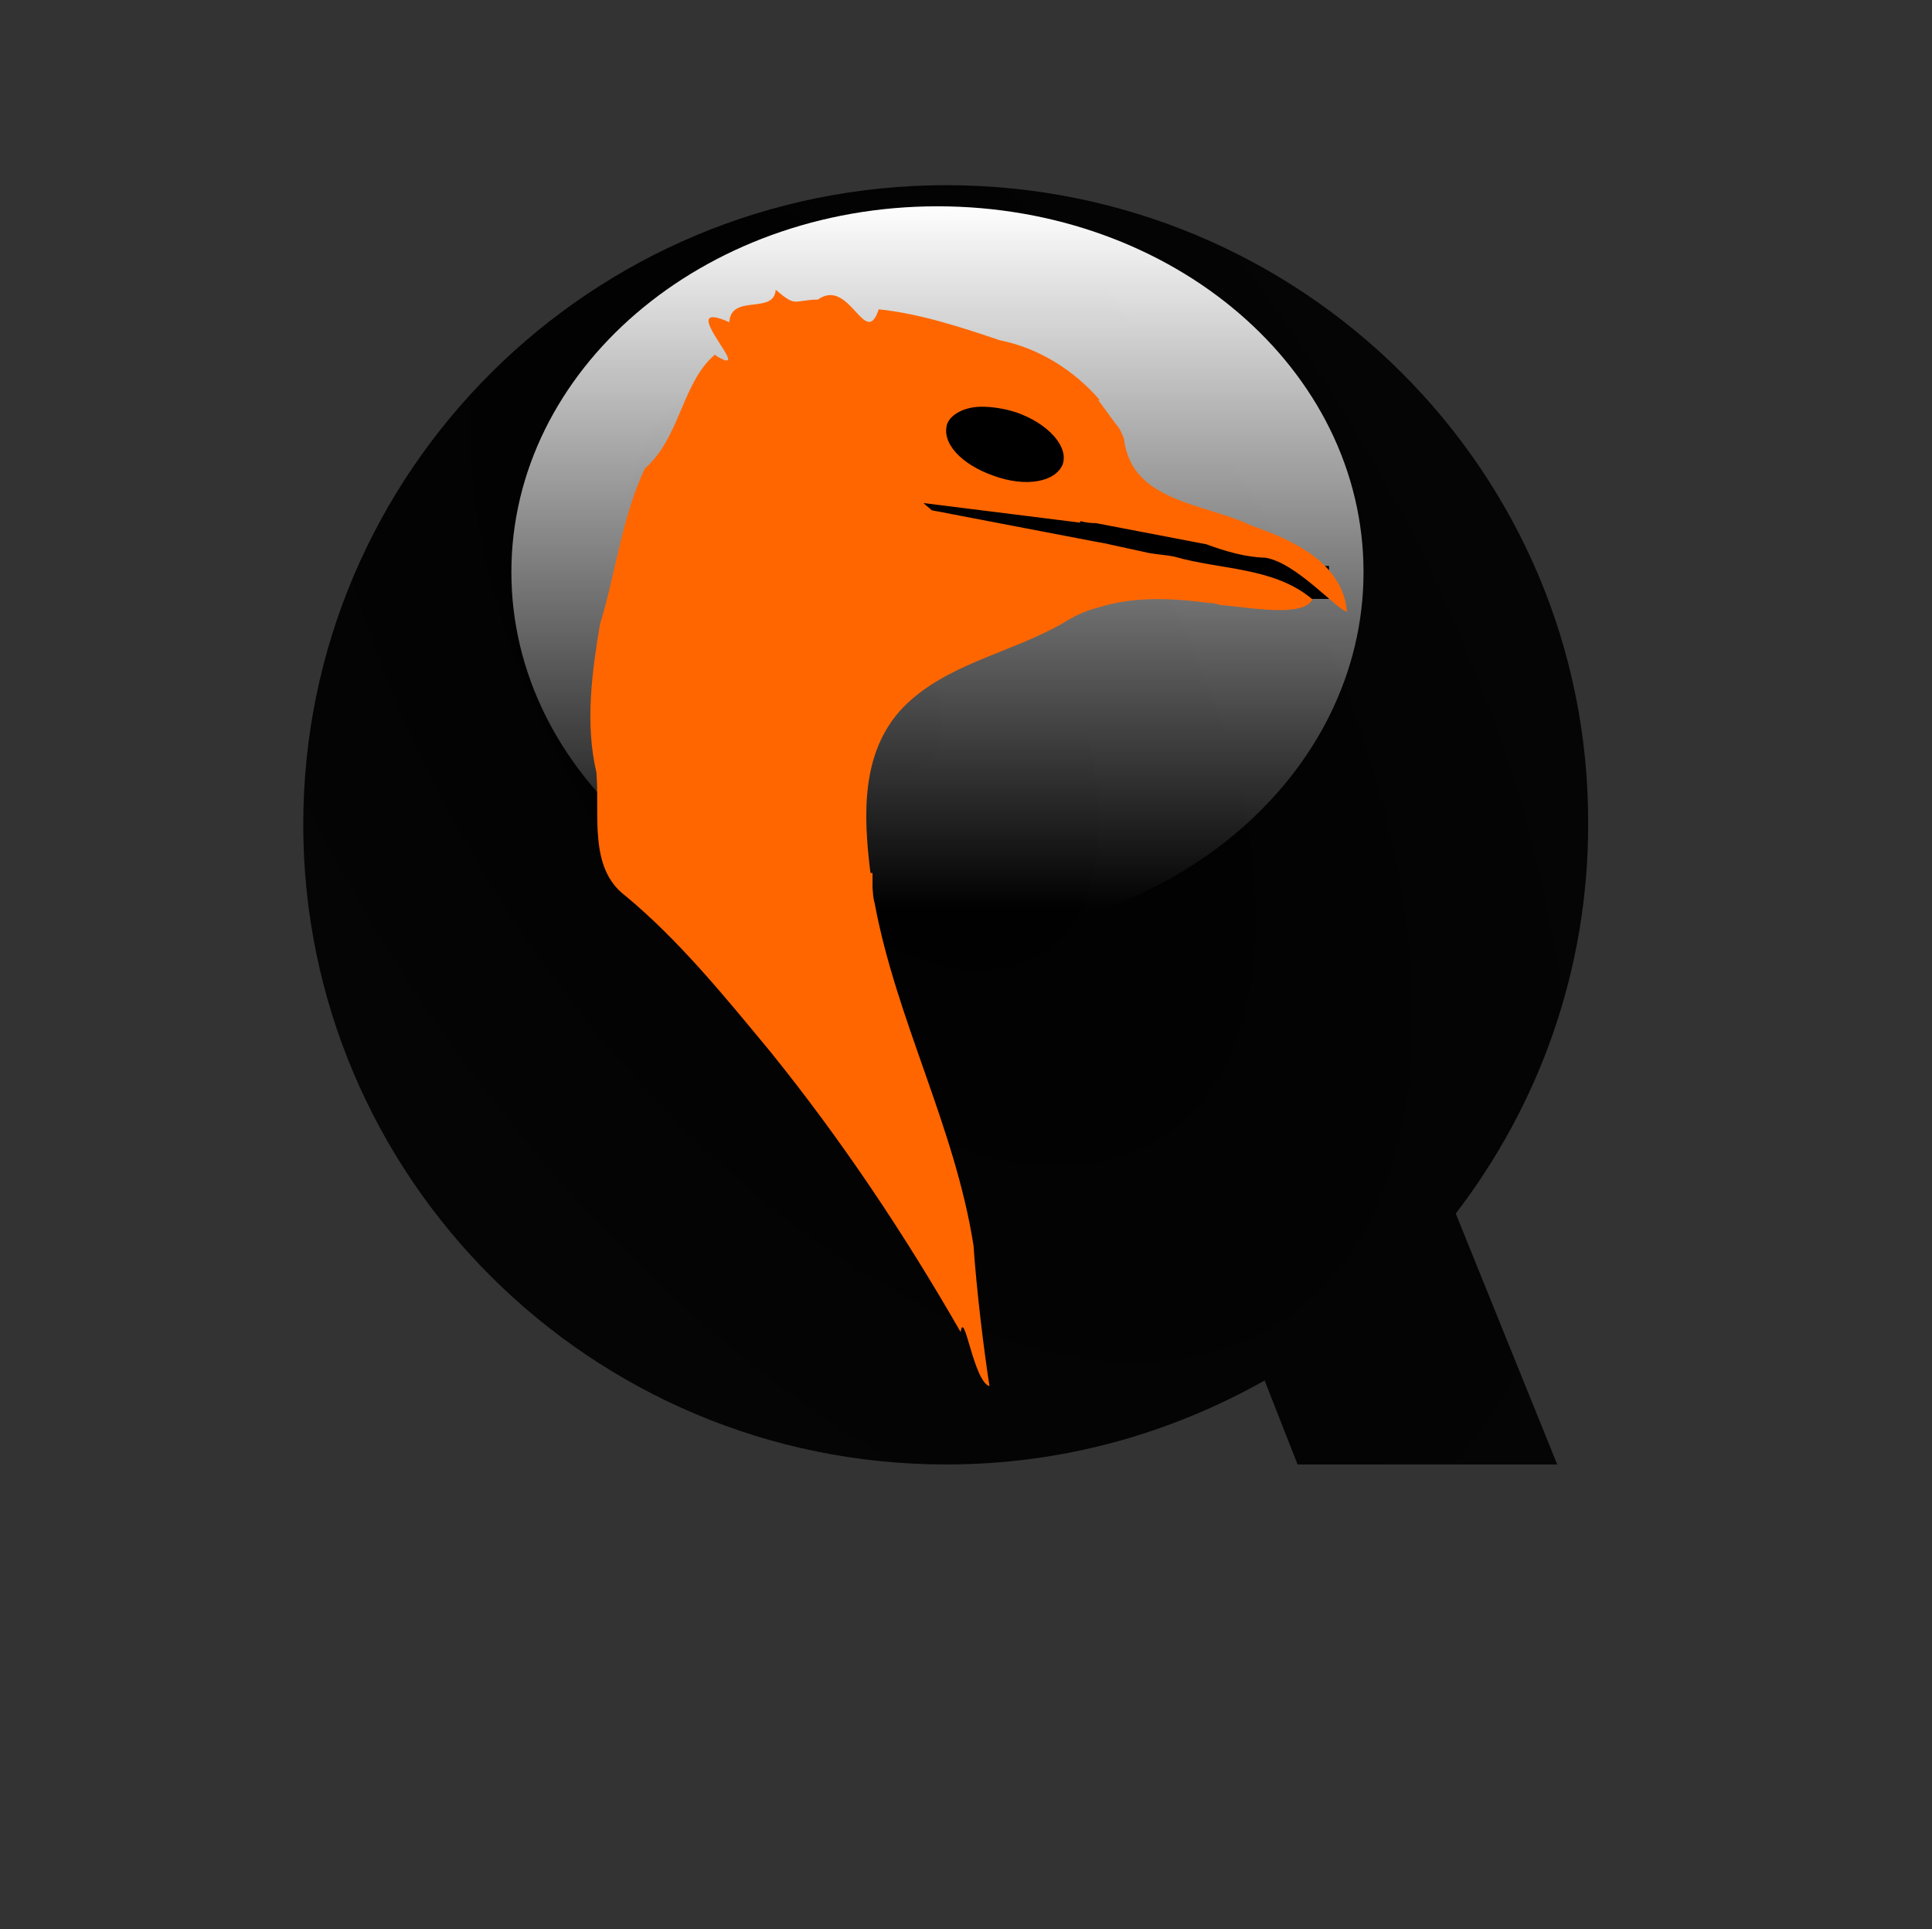
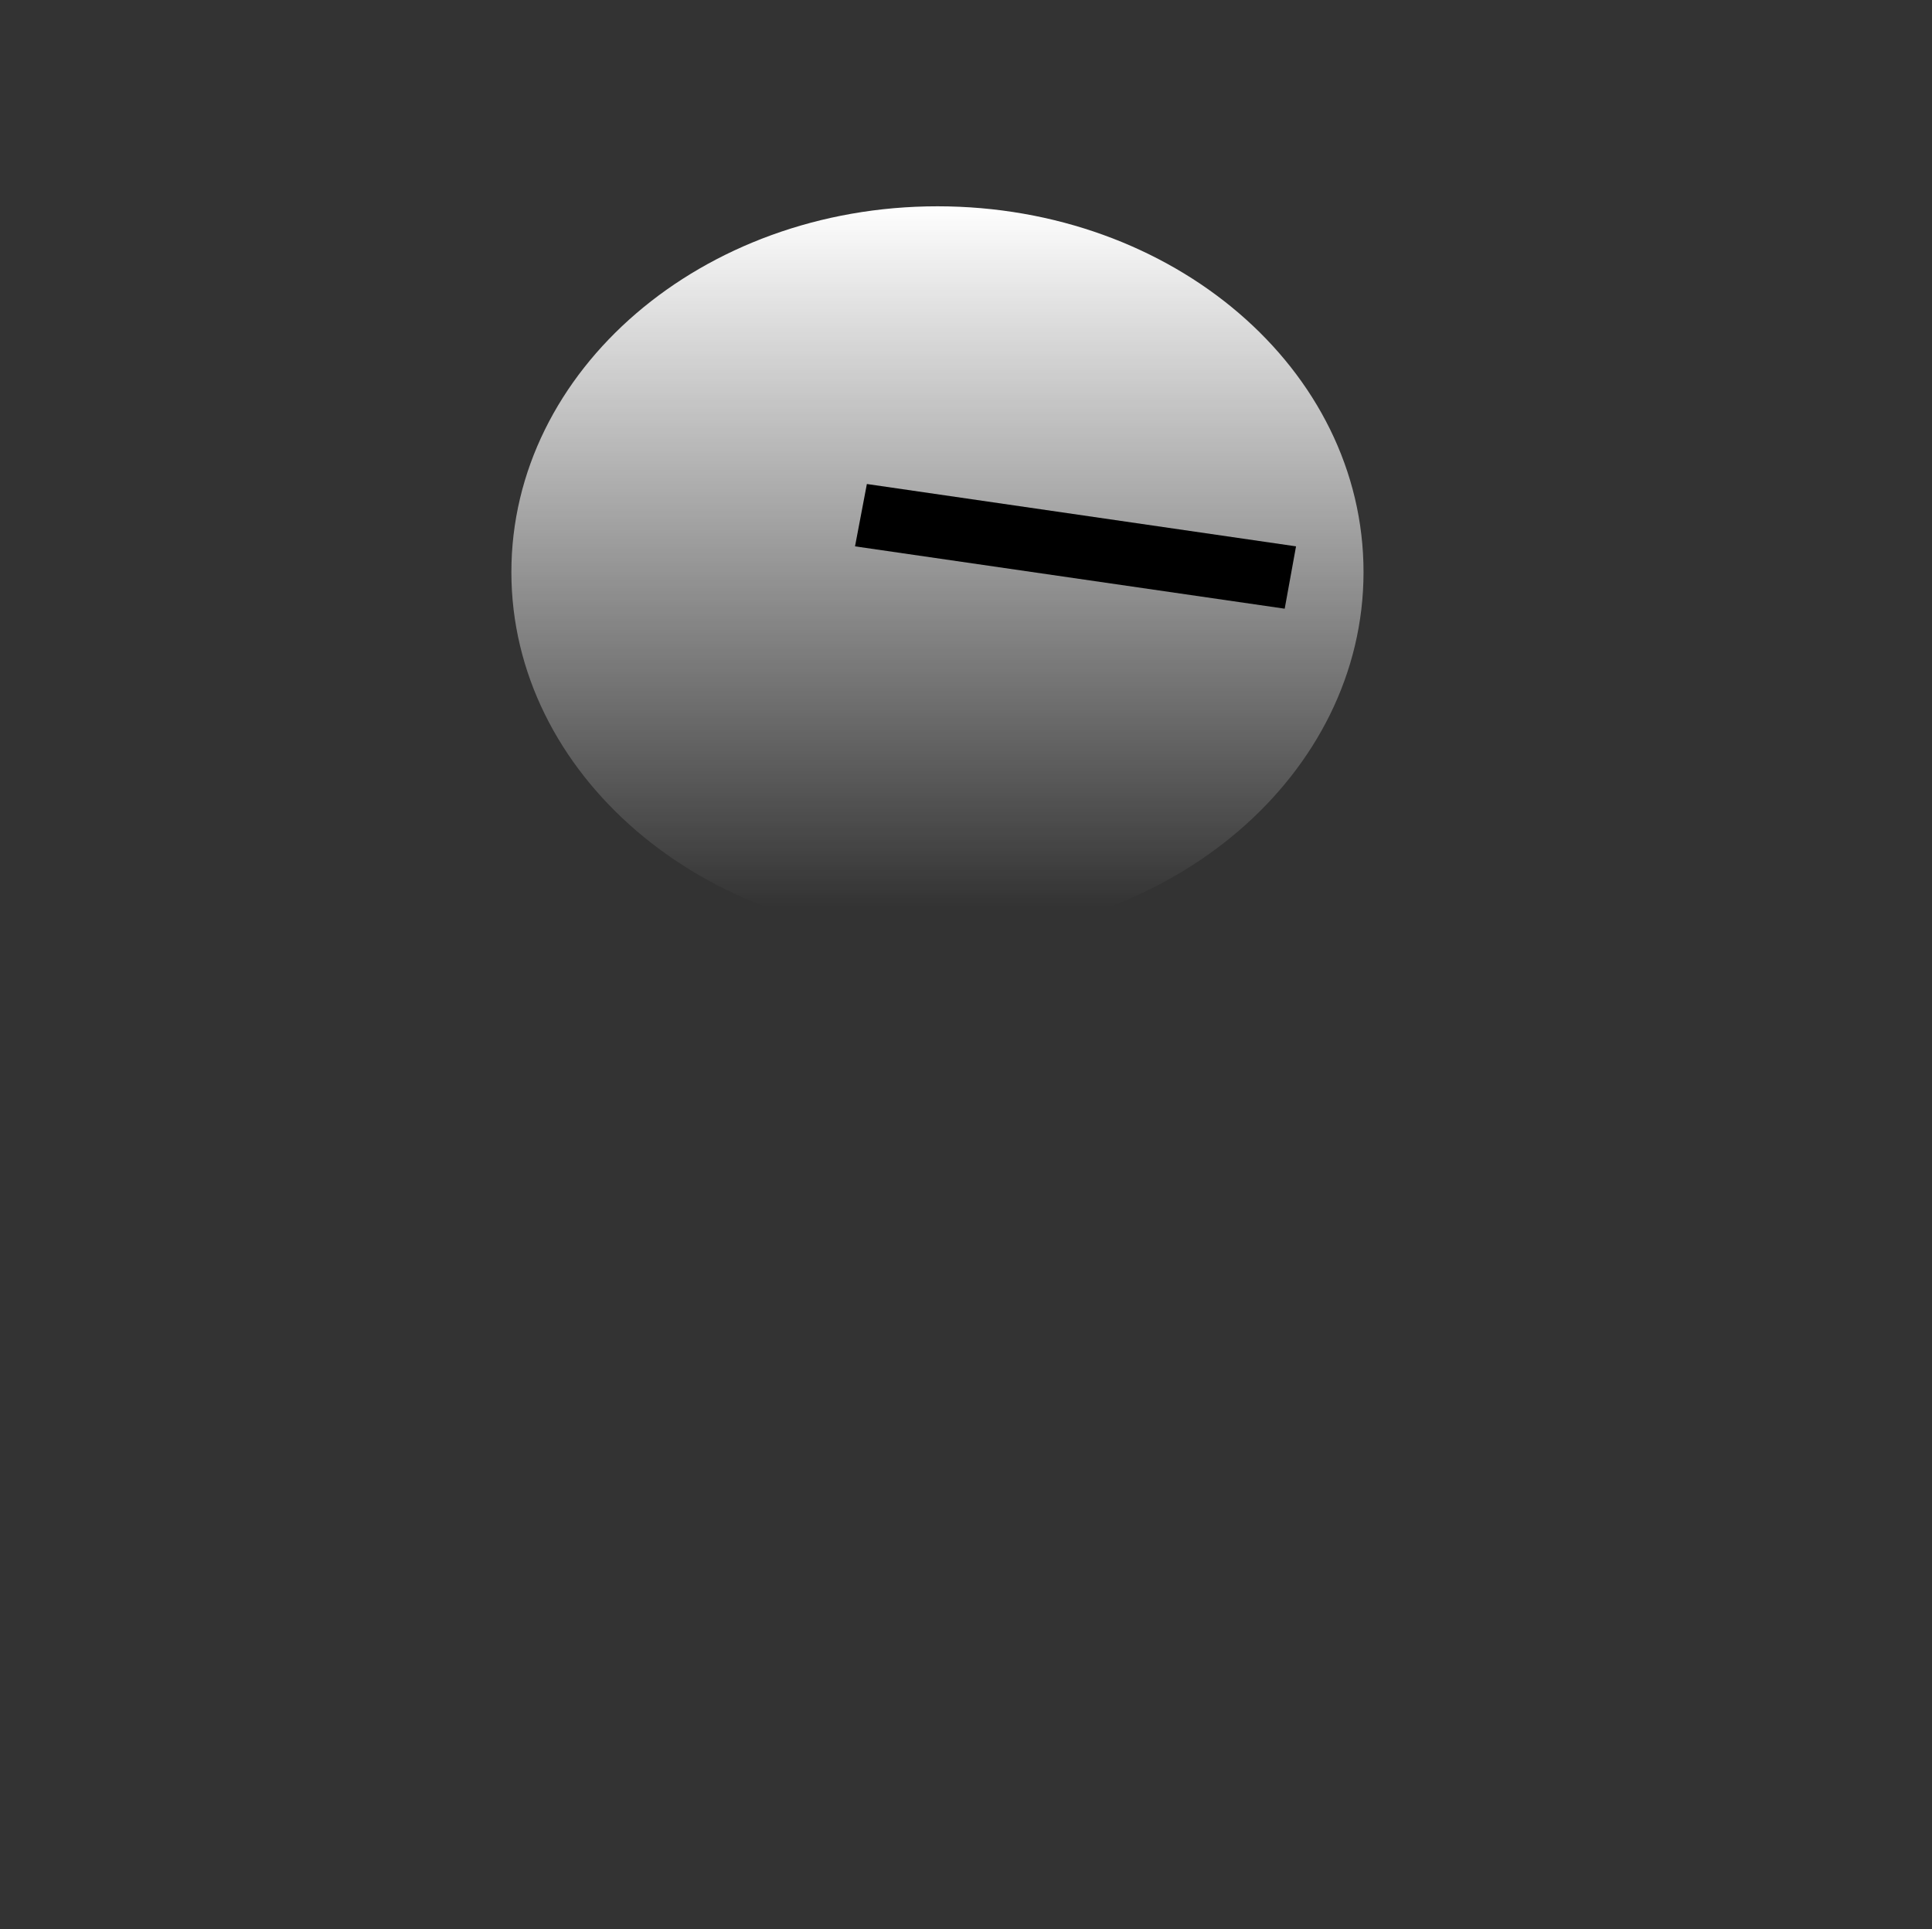
<svg xmlns="http://www.w3.org/2000/svg" version="1.1" id="Ebene_1" x="0px" y="0px" viewBox="0 0 375 374.4" style="enable-background:new 0 0 375 374.4;" xml:space="preserve">
  <rect x="0" y="0" width="375" height="374.4" fill="#333333" stroke="none" />
  <style type="text/css">
	.st0{fill:url(#path3834-7-7-2-5-5-0-5-4_00000082326799774544140110000005386593619819575964_);}
	.st1{fill:url(#path3661_00000140716696305894754540000018323495685581965458_);}
	.st2{fill:#FF6600;}
</style>
  <g id="layer1" transform="translate(-62.341,-55.859)">
    <radialGradient id="path3834-7-7-2-5-5-0-5-4_00000096026236066909010720000014792897093838153102_" cx="339.759" cy="35.081" r="124.743" gradientTransform="matrix(0.974 1.509 -0.836 0.54 -71.713 -344.528)" gradientUnits="userSpaceOnUse">
      <stop offset="0" style="stop-color:#000000" />
      <stop offset="1" style="stop-color:#000000;stop-opacity:0.897" />
    </radialGradient>
-     <path id="path3834-7-7-2-5-5-0-5-4" style="fill:url(#path3834-7-7-2-5-5-0-5-4_00000096026236066909010720000014792897093838153102_);" d="   M246,91.8c-69,0-124.8,55.6-124.8,124.1S177,340.1,246,340.1c22.6,0,43.5-6,61.8-16.3l6.4,16.3h5.4h44.7h0.3l-19.7-48.7   c16.1-21,25.7-47.1,25.7-75.5C370.9,147.2,315,91.8,246,91.8z" />
    <linearGradient id="path3661_00000179643116800438563840000001994654324130092991_" gradientUnits="userSpaceOnUse" x1="482.067" y1="1625.683" x2="482.067" y2="1731.5" gradientTransform="matrix(1.046 0 0 1.292 -260.19 -2005.089)">
      <stop offset="0" style="stop-color:#FFFFFF" />
      <stop offset="1" style="stop-color:#FFFFFF;stop-opacity:0" />
    </linearGradient>
    <path id="path3661" style="fill:url(#path3661_00000179643116800438563840000001994654324130092991_);" d="M327,166.9   c0,39.2-37,71-82.7,71s-82.7-31.9-82.7-71c0-39.2,37-71,82.7-71S327,127.5,327,166.9z" />
-     <path id="path4442" d="M272.1,142.9c0,8-6.4,14.7-14.7,14.7c-8,0-14.7-6.4-14.7-14.7s6.4-14.7,14.7-14.7   C265.6,128.1,272.1,134.8,272.1,142.9z" />
    <polygon id="rect4444" points="230.6,149.8 313.9,161.9 311.7,174 228.3,161.9  " />
-     <rect id="rect4446" x="305.6" y="165.7" width="14.7" height="6.4" />
-     <path id="path3499-9-7" class="st2" d="M212.9,112.1c-0.3,4.9-8.7,0.7-9,6.3c-9.4-4.2,0.7,6.4-0.3,7.4l0,0H203   c-0.4-0.3-1.1-0.4-1.9-1.1c-6.4,5.4-6.7,16.1-13.6,22.1c-4.5,9.6-5.6,20.1-8.7,30.2c-1.6,9.6-2.9,19.2-0.7,28.8   c0.7,7.9-1.6,18.5,5.6,23.9c10.5,8.7,19.4,19.7,28.1,30.2c13.9,17.2,26.1,35.5,37,54.5c0.7-4.7,2.5,9.6,5.6,10.5   c-1.1-7.1-2.5-18.5-3.1-27.3c-3.6-23-15-43.8-19.2-66.5c-0.3-0.9-0.3-1.9-0.4-2.9v-2.9h-0.4c-1.4-11.2-1.9-23.5,6.3-32.1   c8.3-8.5,20.7-10.5,30.9-16.3c2.2-1.4,4.5-2.5,6.9-3.1l0,0c6.9-2.2,14.3-1.9,21.6-0.9c0,0,0.3,0,0.4,0c0.7,0,1.4,0.3,1.9,0.4   c5.4,0.4,15.9,2.5,17.8-1.1c-7.4-6.3-17.8-5.7-26.8-8.3c-1.4-0.3-3.1-0.4-4.9-0.7l-8.7-1.9l-2.2-0.4l0,0l-31.3-6   c-0.4-0.4-1.1-0.9-1.6-1.4l30.4,3.8v-0.3c1.1,0.3,2.2,0.4,3.1,0.4l0,0l21.4,4.1c3.8,1.4,7.6,2.5,11.4,2.6   c6,0.9,13.9,10.1,15.9,10.5c-0.9-9.6-10.5-13.9-18.5-16.7c-9.4-4.5-23.3-4.5-24.8-16.9c-0.4-0.9-0.7-1.9-1.4-2.6l-3.6-4.9h0.3   c-4.9-5.7-11.8-10.1-19.4-11.6c-7.4-2.5-15.6-5.2-23.5-6c-2.6,7.9-5.6-6.3-11.8-1.9C216.2,114.1,217,115.6,212.9,112.1L212.9,112.1   z M252.9,134.8c1.9,0,4.2,0.3,6.7,1.1c6.3,2.2,10.2,6.7,9,10.1c-1.4,3.4-7.1,4.5-13.4,2.2c-6.3-2.2-10.2-6.4-9-10.1   C246.9,136.3,249.5,134.8,252.9,134.8z" />
  </g>
</svg>